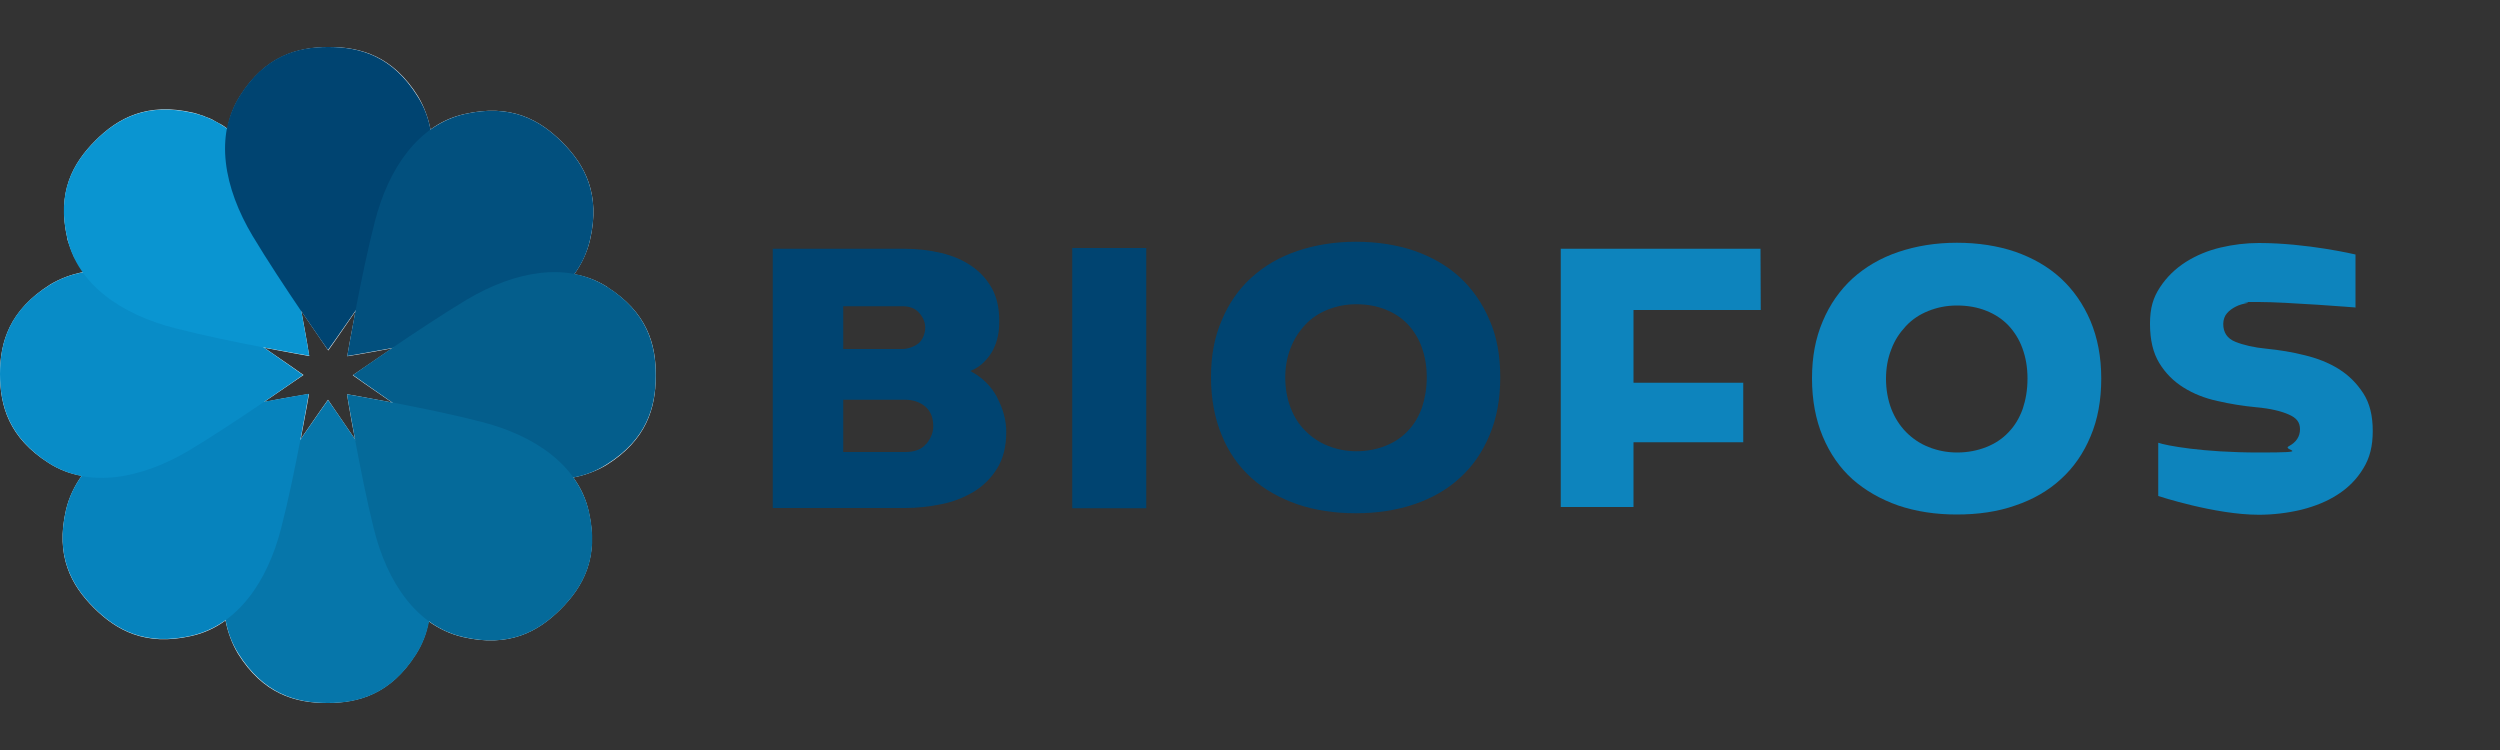
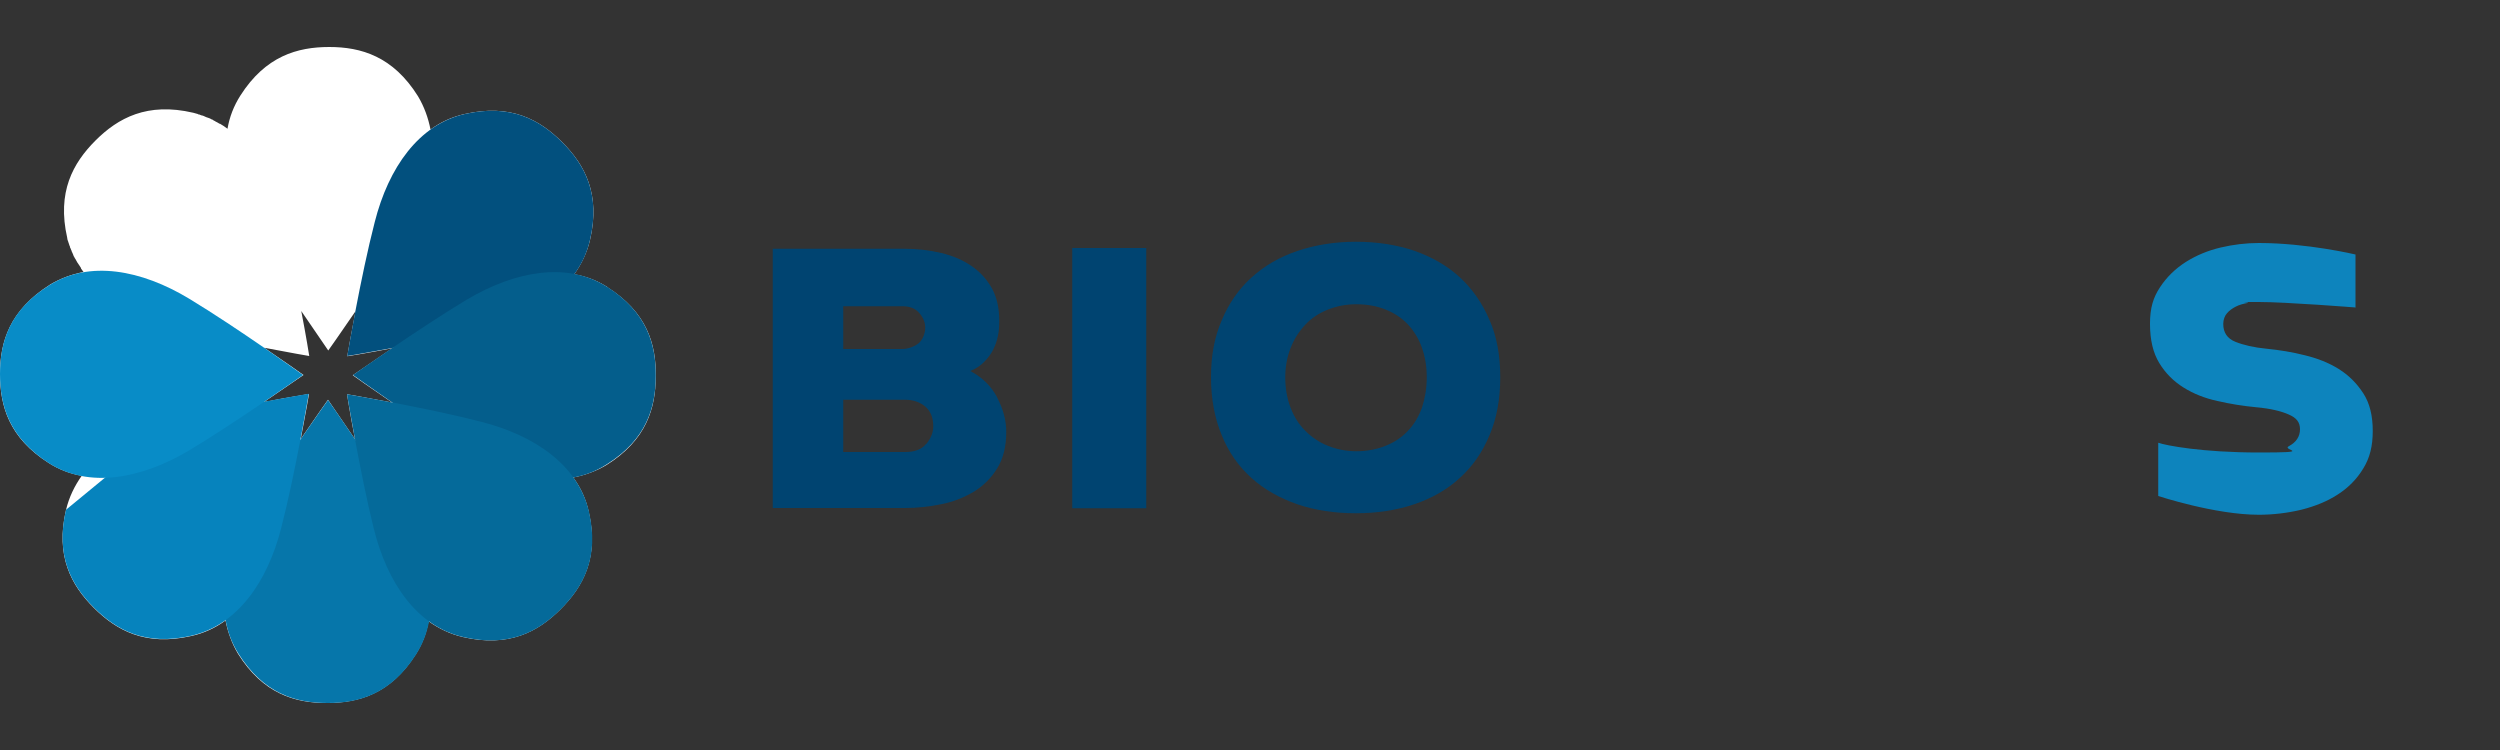
<svg xmlns="http://www.w3.org/2000/svg" id="Layer_1" data-name="Layer 1" version="1.1" viewBox="0 0 1000 300">
  <rect x="0" y="0" width="1000" height="300" fill="#333333" stroke="none" />
  <defs>
    <style>
      .cls-1 {
        fill: #0683bd;
      }

      .cls-1, .cls-2, .cls-3, .cls-4, .cls-5, .cls-6, .cls-7, .cls-8, .cls-9, .cls-10 {
        stroke-width: 0px;
      }

      .cls-2 {
        fill: #02507e;
      }

      .cls-3 {
        fill: #0a95d1;
      }

      .cls-4 {
        fill: #045e8c;
      }

      .cls-5 {
        fill: #004471;
      }

      .cls-6 {
        fill: #0676aa;
      }

      .cls-7 {
        fill: #088cc7;
      }

      .cls-8 {
        fill: #056a9a;
      }

      .cls-9 {
        fill: #fff;
      }

      .cls-10 {
        fill: #0d84bd;
      }
    </style>
  </defs>
  <path id="svg_1" data-name="svg 1" class="cls-9" d="M242.9,114.8c-4.1-2.6-8.5-4.3-13.2-5.1,2.9-4.1,5.1-8.6,6.3-13.7,4.3-18.4-2.1-30.1-11.1-39.1s-20.6-15.5-39-11.3c-5,1.1-9.6,3.2-13.7,6.2-.9-4.6-2.5-9.1-5-13.3-10-16-22.8-19.7-35.5-19.7s-25.5,3.6-35.6,19.5c-2.6,4.1-4.3,8.5-5.1,13.2-1-.8-2-1.4-3-2,0,0,0,0-.2,0-.5-.3-.9-.6-1.4-.8,0,0-.2,0-.3-.2-.4-.2-.9-.4-1.2-.7-.2,0-.3,0-.5-.2-.4-.2-.8-.4-1.2-.5-.2,0-.4-.2-.6-.2-.4-.2-.8-.3-1.1-.5-.2,0-.4-.2-.6-.2-.4,0-.8-.3-1.2-.4-.2,0-.4,0-.6-.2-.6-.2-1.2-.3-1.8-.5-18.4-4.3-30.1,2.1-39.1,11.1s-15.5,20.6-11.3,39c0,.6.3,1.2.5,1.8,0,.2,0,.3.2.5,0,.4.3.9.4,1.2,0,.2,0,.4.2.6.2.4.3.9.5,1.2,0,.2,0,.3.2.5.2.4.4.9.5,1.2,0,.2,0,.3.2.4.2.4.4.9.7,1.2,0,0,0,.2.2.4.2.5.5.9.8,1.3,0,0,0,.2.2.3.3.5.6.9.9,1.4,0,0,0,0,0,.2.3.5.7.9,1,1.4h0c-4.6.9-9.1,2.5-13.3,5C3.8,124.1,0,136.8,0,149.6s3.6,25.5,19.5,35.6c4.1,2.6,8.5,4.3,13.2,5.1-2.9,4.1-5.1,8.6-6.3,13.7-4.3,18.4,2.1,30.1,11.1,39.1,9,9,20.6,15.5,39,11.3,5-1.1,9.6-3.2,13.7-6.2.9,4.6,2.5,9.1,5,13.3,10,16,22.8,19.7,35.5,19.7s25.5-3.6,35.6-19.5c2.6-4.1,4.3-8.5,5.1-13.2,4.1,2.9,8.6,5.1,13.7,6.3,18.4,4.3,30.1-2.1,39.1-11.1,9-9,15.5-20.6,11.3-39-1.1-5-3.2-9.6-6.2-13.7,4.6-.9,9.1-2.5,13.3-5,16-10,19.7-22.8,19.7-35.5.2-12.8-3.5-25.6-19.5-35.7h0ZM156.8,161c-10.3-2-18-3.3-18-3.3,0,0,1.2,7.7,3.2,18-6.2-9-10.8-15.8-10.8-15.8,0,0-4.7,6.6-10.9,15.7,2-10.3,3.3-18,3.3-18,0,0-7.7,1.2-18,3.2,9-6.2,15.8-10.8,15.8-10.8,0,0-6.6-4.7-15.7-10.9,10.3,2,18,3.3,18,3.3,0,0-1.2-7.7-3.2-18,6.2,9,10.8,15.8,10.8,15.8,0,0,4.7-6.6,10.9-15.7-2,10.3-3.3,18-3.3,18,0,0,7.7-1.2,18-3.2-9,6.2-15.8,10.8-15.8,10.8,0,0,6.6,4.7,15.7,10.9Z" />
  <path id="svg_2" data-name="svg 2" class="cls-10" d="M942.3,123s-27.7-2.2-38.7-2.2-2.9,0-4.6.4c-1.7.3-3.2.7-4.6,1.4-1.4.7-2.7,1.6-3.6,2.7-.9,1-1.5,2.5-1.5,4.3,0,3.4,1.6,5.8,4.8,7.1,3.2,1.3,7.4,2.3,12.6,2.8,5,.5,10.1,1.3,15.2,2.6,5,1.2,9.6,3,13.6,5.5s7.2,5.7,9.8,9.7,3.8,9,3.8,15.1-1.2,10.8-3.8,15c-2.6,4.3-6,7.7-10.2,10.4-4.3,2.8-9.1,4.7-14.6,6.1-5.5,1.3-11.2,2-17,2-17.5,0-40.2-7.5-40.2-7.5v-21.3c3.1,1.1,17.6,3.9,40.3,3.9s8.9-.9,11.9-2.5c3-1.6,4.5-3.9,4.5-6.8s-1.5-4.6-4.5-5.9c-2.9-1.3-7.3-2.4-13-2.9-5.2-.5-10.3-1.3-15.5-2.5-5.1-1.1-9.6-2.9-13.6-5.4-4-2.5-7.2-5.7-9.7-9.8-2.5-4.1-3.7-9.3-3.7-15.7s1.3-10.5,4-14.6,6.1-7.4,10.3-10.1c4.3-2.7,8.9-4.6,14-5.8,5.1-1.2,10.2-1.8,15.2-1.8,19.4,0,38.7,4.6,38.7,4.6v21.3h0Z" />
  <g id="svg_3" data-name="svg 3">
    <path id="svg_4" data-name="svg 4" class="cls-5" d="M458.5,99.2v104.1h-29.6v-104.1h29.6Z" />
    <path id="svg_5" data-name="svg 5" class="cls-5" d="M600.1,150.9c0,8.7-1.4,16.4-4.3,23.2-2.8,6.7-6.7,12.4-11.9,17.1-5,4.6-11.1,8.1-18.2,10.5s-14.9,3.6-23.4,3.6-16.3-1.2-23.4-3.6c-7.1-2.5-13.2-5.9-18.3-10.5-5.1-4.6-9.1-10.2-11.9-17.1-2.8-6.7-4.3-14.5-4.3-23.2s1.4-16.1,4.3-22.8c2.8-6.7,6.7-12.4,11.9-17.1s11.2-8.2,18.3-10.6,14.9-3.7,23.4-3.7,16.3,1.2,23.4,3.6c7.1,2.5,13.2,6,18.2,10.6,5,4.6,9,10.3,11.9,17.1,2.9,6.5,4.3,14.2,4.3,22.9ZM570.7,150.9c0-4.5-.7-8.4-2-12-1.3-3.6-3.2-6.6-5.6-9.2-2.5-2.6-5.4-4.5-8.9-5.9s-7.4-2.1-11.7-2.1-8,.8-11.5,2.2c-3.5,1.4-6.5,3.4-9,6.1-2.5,2.7-4.4,5.7-5.8,9.3s-2.1,7.5-2.1,11.7.7,8.3,2.1,12,3.3,6.7,5.9,9.3,5.5,4.6,9,6,7.3,2.2,11.5,2.2,8.2-.8,11.7-2.2,6.5-3.4,8.9-6c2.5-2.6,4.3-5.7,5.6-9.3,1.2-3.7,1.9-7.6,1.9-12Z" />
-     <path id="svg_6" data-name="svg 6" class="cls-10" d="M840.5,151.4c0,8.7-1.4,16.4-4.3,23.2-2.8,6.7-6.7,12.4-11.9,17.1-5,4.6-11.1,8.1-18.2,10.5-7.1,2.5-14.9,3.6-23.4,3.6s-16.3-1.2-23.4-3.6c-7.1-2.5-13.2-6-18.3-10.5-5.1-4.6-9-10.2-11.9-17.1-2.8-6.7-4.3-14.5-4.3-23.2s1.4-16.1,4.3-22.9c2.8-6.7,6.8-12.4,11.9-17.1,5.1-4.6,11.2-8.2,18.3-10.6s14.9-3.7,23.4-3.7,16.3,1.2,23.4,3.6c7.1,2.5,13.2,6,18.2,10.6,5,4.6,9,10.3,11.9,17.1,2.8,6.7,4.3,14.3,4.3,23h0ZM811,151.4c0-4.5-.7-8.4-2-12-1.3-3.6-3.2-6.6-5.6-9.2-2.5-2.6-5.4-4.5-8.9-5.9s-7.4-2.1-11.7-2.1-8,.8-11.5,2.2c-3.5,1.4-6.5,3.4-9,6.1-2.5,2.7-4.5,5.7-5.8,9.3-1.4,3.5-2.1,7.5-2.1,11.7s.7,8.3,2.1,12c1.4,3.6,3.3,6.6,5.9,9.3,2.6,2.6,5.5,4.6,9,6,3.5,1.4,7.3,2.2,11.5,2.2s8.2-.8,11.7-2.2c3.5-1.4,6.5-3.4,8.9-6,2.5-2.6,4.3-5.7,5.6-9.3,1.2-3.6,1.9-7.6,1.9-12Z" />
  </g>
  <path id="svg_7" data-name="svg 7" class="cls-5" d="M398.9,159c-2.4-4.5-6-8.1-10.8-10.6,2.3-.9,4.2-2.2,5.6-3.7,1.5-1.5,2.7-3.1,3.6-4.9.9-1.8,1.5-3.6,1.9-5.6.4-1.9.5-3.9.5-5.9,0-4.9-.9-9.2-2.9-12.9-2-3.6-4.7-6.6-8.2-9-3.5-2.4-7.5-4.1-12.1-5.2-4.6-1.1-9.5-1.7-14.8-1.7h-52.6v103.7h52.9c4.7,0,9.6-.5,14.4-1.5,4.8-.9,9.2-2.7,13.1-5,3.9-2.4,7-5.5,9.4-9.4s3.6-8.7,3.6-14.6c0-4.5-1.2-9-3.6-13.6h0ZM337.2,122.5h23.9c2.8,0,5.1.9,6.6,2.7,1.6,1.8,2.4,3.8,2.4,5.9s-1,5-2.9,6.4c-2,1.4-4.2,2.1-6.6,2.1h-23.3v-17h0ZM370.4,177.6c-1.8,2.2-4.6,3.2-8.3,3.2h-24.8v-20.9h24.8c3.1,0,5.8.9,8,2.7,2.1,1.8,3.2,4.4,3.2,7.9,0,2.6-1,4.9-2.8,7.1h0Z" />
-   <polygon id="svg_8" data-name="svg 8" class="cls-10" points="624.3 99.5 624.3 202.8 653.4 202.8 653.4 176.9 697.3 176.9 697.3 153.1 653.4 153.1 653.4 124 704.3 124 704.2 99.5 624.3 99.5" />
  <g id="svg_9" data-name="svg 9">
    <path id="svg_10" data-name="svg 10" class="cls-6" d="M100.8,205.5c11.6-19.2,30.4-45.5,30.4-45.5,0,0,18.7,26.5,30.2,45.7,11.4,19.3,15.2,40,5.1,56-10.1,15.9-22.9,19.6-35.6,19.5-12.7,0-25.5-3.8-35.5-19.7-10.1-16-6.2-36.8,5.4-56h0Z" />
-     <path id="svg_11" data-name="svg 11" class="cls-1" d="M69.8,168.2c21.7-5.4,53.7-10.7,53.7-10.7,0,0-5.4,32-11,53.6-5.5,21.7-17.6,39-36,43.2-18.4,4.2-30-2.3-39-11.3s-15.4-20.7-11.1-39.1c4.3-18.3,21.6-30.3,43.4-35.7h0Z" />
+     <path id="svg_11" data-name="svg 11" class="cls-1" d="M69.8,168.2c21.7-5.4,53.7-10.7,53.7-10.7,0,0-5.4,32-11,53.6-5.5,21.7-17.6,39-36,43.2-18.4,4.2-30-2.3-39-11.3s-15.4-20.7-11.1-39.1h0Z" />
    <path id="svg_12" data-name="svg 12" class="cls-7" d="M75.7,119.5c19.2,11.6,45.5,30.5,45.5,30.5,0,0-26.5,18.7-45.6,30.2-19.3,11.4-40,15.2-56,5.1C3.6,175,0,162.3,0,149.6s3.7-25.5,19.7-35.5c16-10.1,36.8-6.2,56,5.4h0Z" />
-     <path id="svg_13" data-name="svg 13" class="cls-3" d="M113,88.6c5.4,21.7,10.7,53.7,10.7,53.7,0,0-32-5.4-53.6-11-21.7-5.5-39-17.6-43.2-36-4.3-18.4,2.2-30,11.2-39s20.7-15.4,39.1-11.1,30.4,21.6,35.8,43.4h0Z" />
-     <path id="svg_14" data-name="svg 14" class="cls-5" d="M161.7,94.5c-11.6,19.2-30.5,45.5-30.5,45.5,0,0-18.7-26.5-30.2-45.7-11.5-19.3-15.2-40-5.1-56s22.9-19.6,35.6-19.5c12.7,0,25.5,3.7,35.5,19.7,10.2,16,6.3,36.8-5.3,56h0Z" />
    <path id="svg_15" data-name="svg 15" class="cls-2" d="M192.6,131.7c-21.7,5.4-53.7,10.7-53.7,10.7,0,0,5.4-32,11-53.6,5.5-21.7,17.6-39,36-43.2s30,2.3,39,11.3c9,9,15.4,20.7,11.1,39.1-4.2,18.4-21.6,30.3-43.4,35.7h0Z" />
    <path id="svg_16" data-name="svg 16" class="cls-4" d="M186.7,180.5c-19.2-11.6-45.5-30.5-45.5-30.5,0,0,26.5-18.7,45.6-30.2,19.3-11.4,40-15.2,56-5.1,15.9,10.1,19.6,22.9,19.5,35.6,0,12.7-3.7,25.5-19.7,35.5-15.9,10.2-36.7,6.3-55.9-5.3Z" />
    <path id="svg_17" data-name="svg 17" class="cls-8" d="M149.5,211.4c-5.4-21.7-10.7-53.7-10.7-53.7,0,0,32,5.4,53.6,11,21.7,5.5,39,17.6,43.2,36,4.2,18.4-2.3,30-11.3,39-9,9-20.7,15.4-39.1,11.1-18.4-4.3-30.3-21.6-35.7-43.4Z" />
  </g>
</svg>